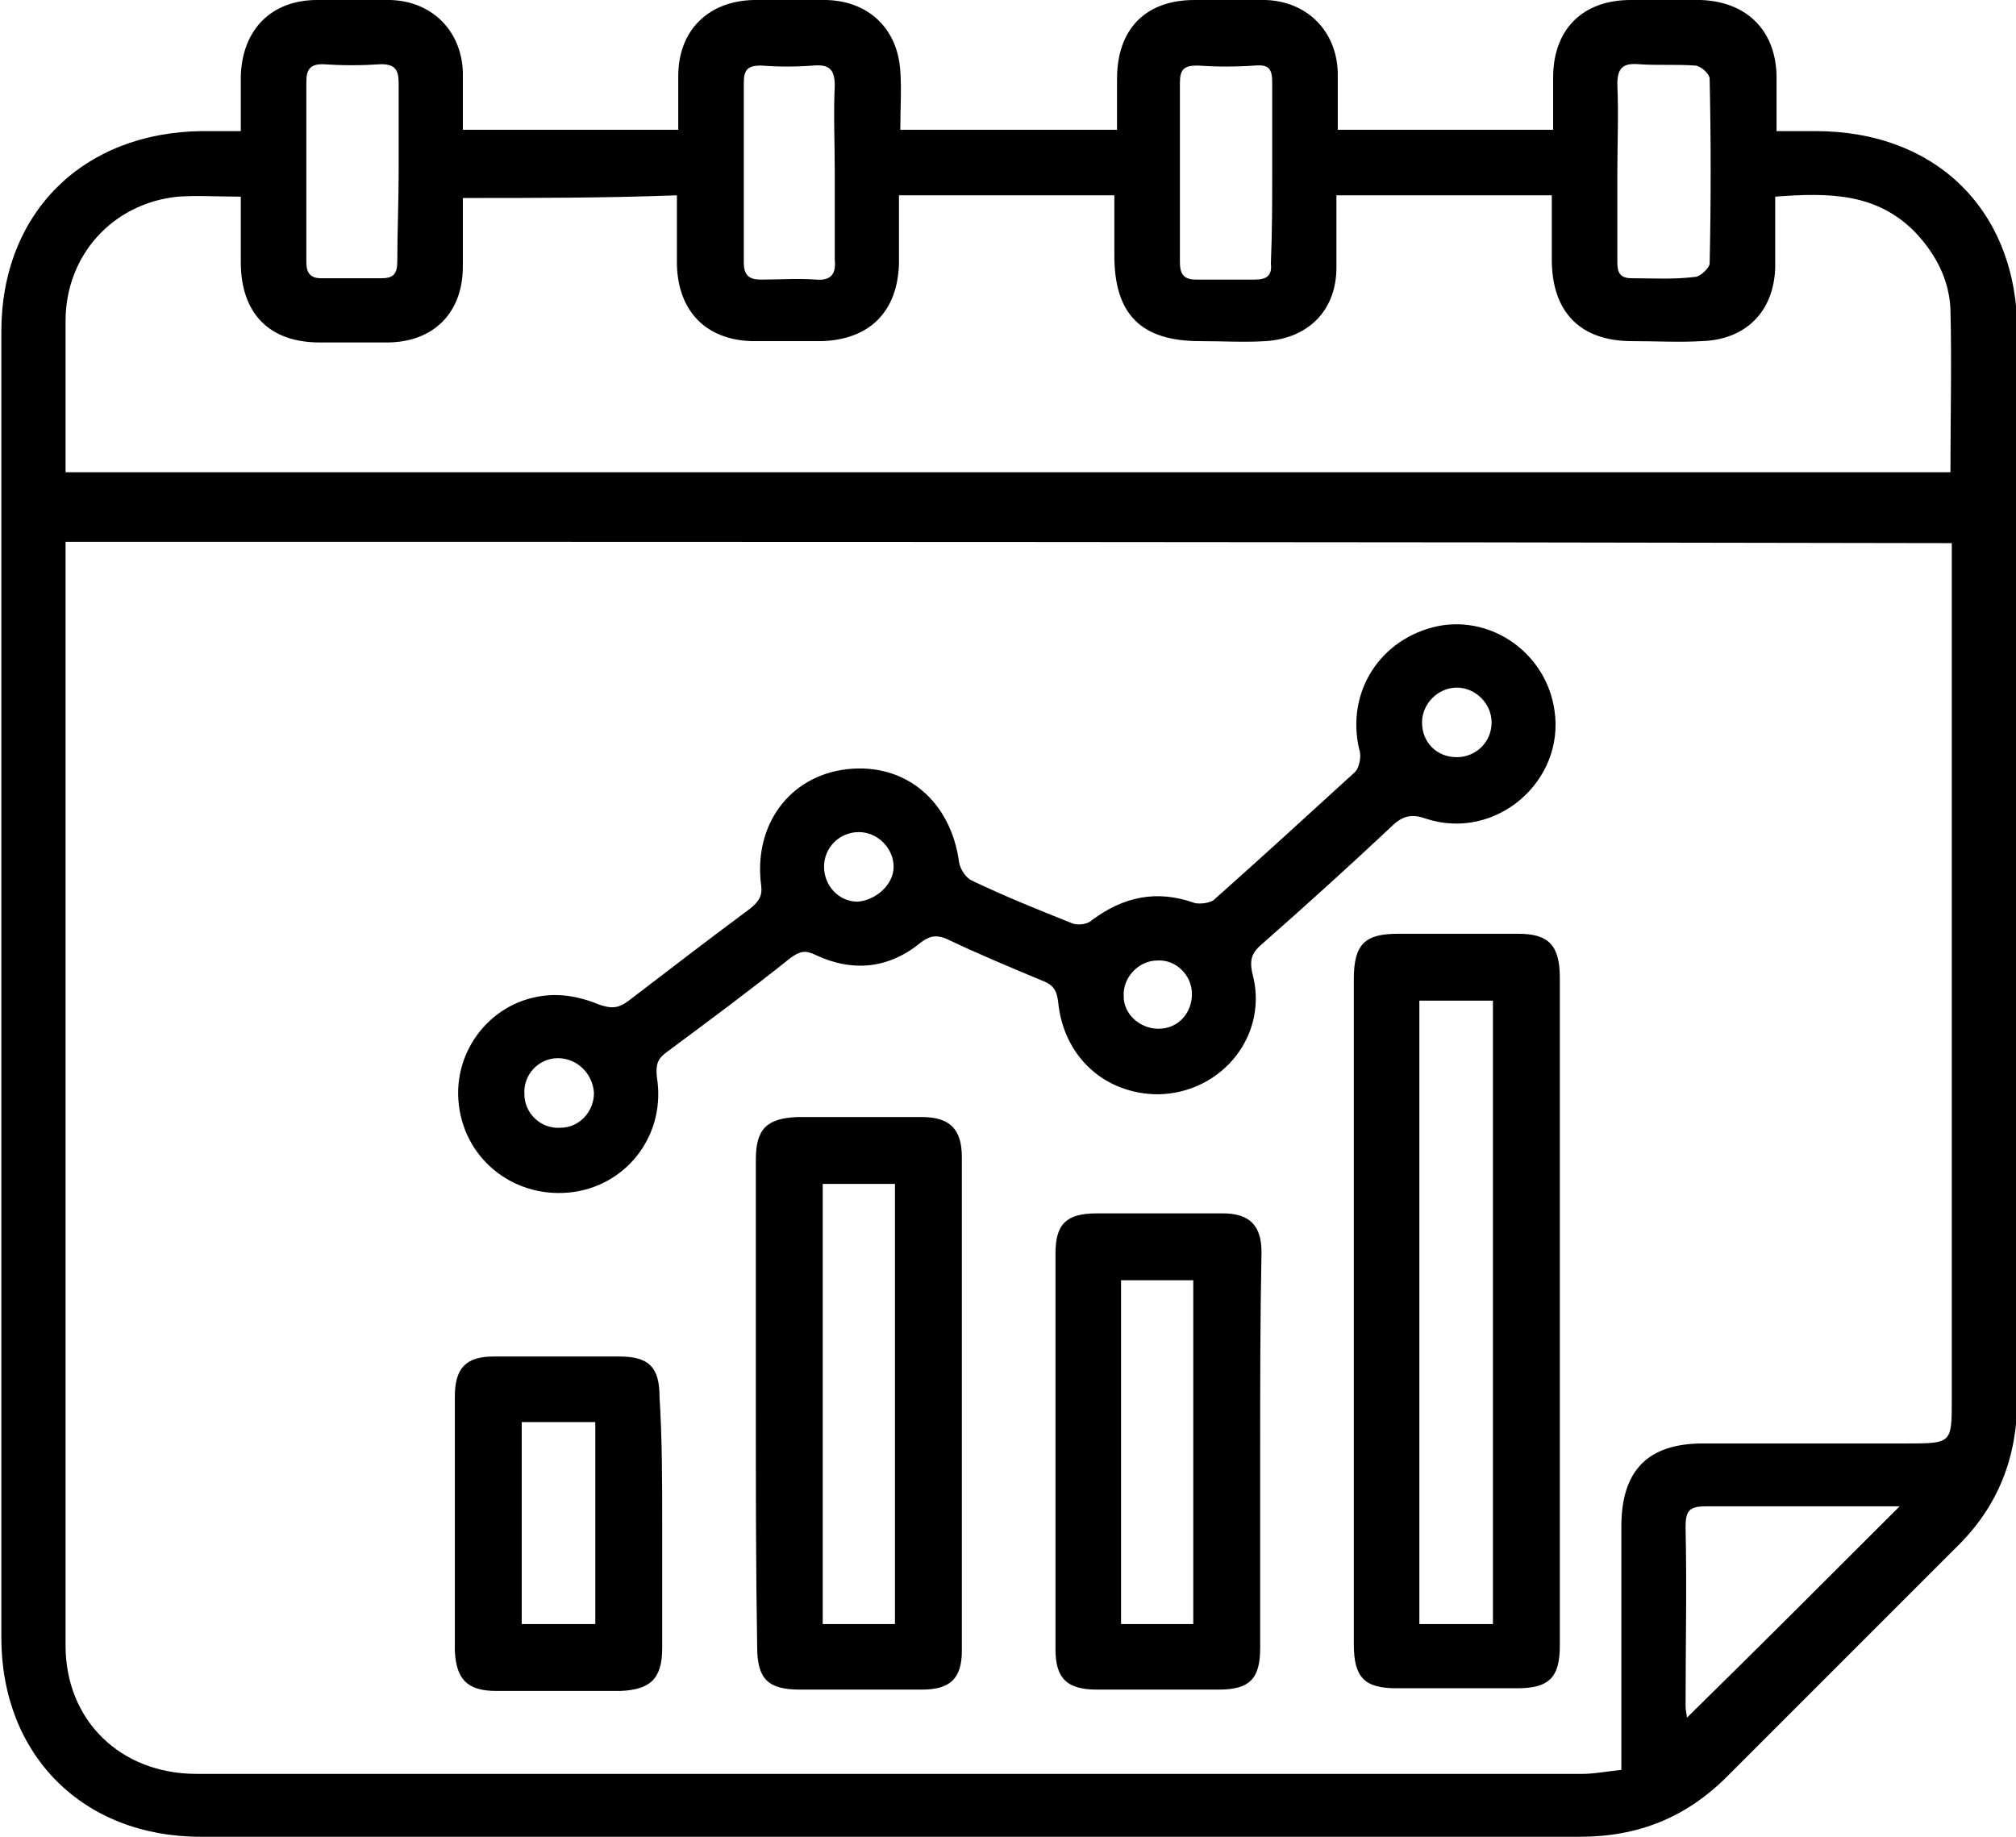
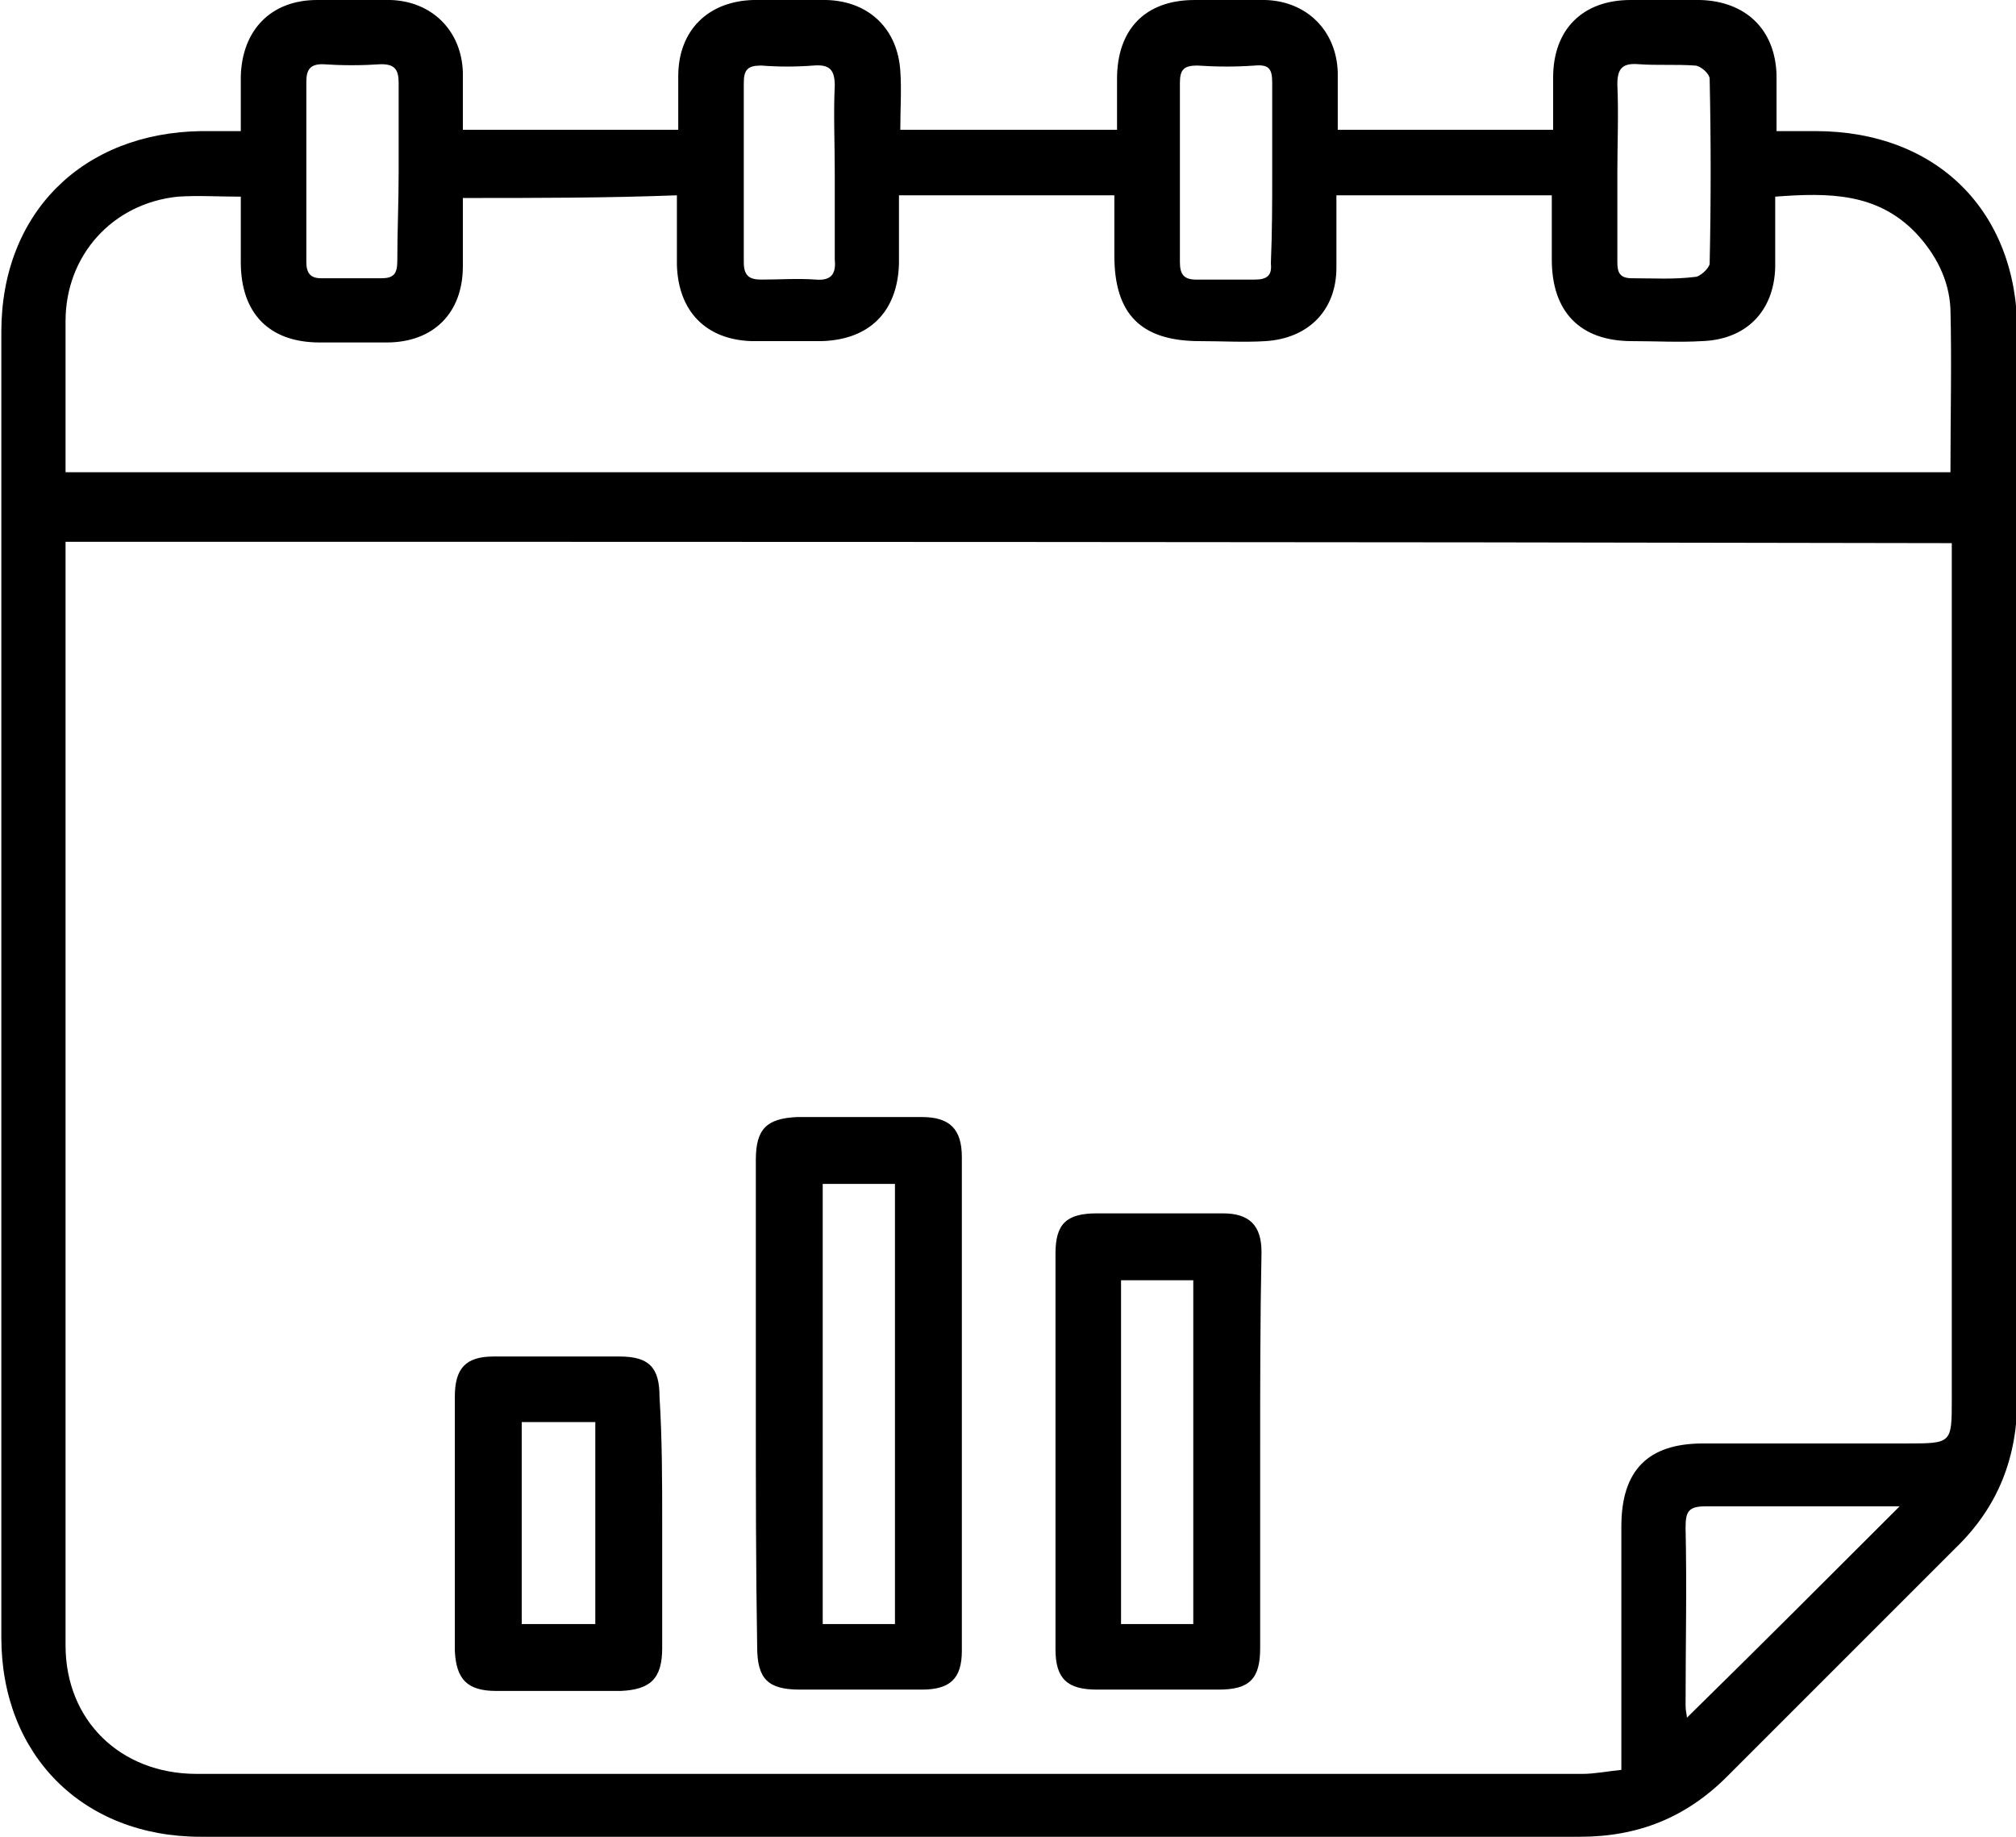
<svg xmlns="http://www.w3.org/2000/svg" version="1.1" id="Layer_1" x="0px" y="0px" viewBox="0 0 150.7 137.3" style="enable-background:new 0 0 150.7 137.3;" xml:space="preserve">
  <g>
    <path d="M18,9.8c0-1.5,0-2.8,0-4.1c0.1-3.5,2.3-5.7,5.7-5.7c1.8,0,3.6,0,5.5,0c3.1,0.1,5.3,2.3,5.4,5.4c0,1.4,0,2.8,0,4.3   c5.4,0,10.6,0,16.1,0c0-1.3,0-2.7,0-4c0-3.4,2.2-5.6,5.6-5.7c1.8,0,3.6,0,5.5,0c3.2,0.1,5.3,2.2,5.5,5.3c0.1,1.4,0,2.8,0,4.4   c5.4,0,10.7,0,16.2,0c0-1.3,0-2.6,0-3.8C83.5,2.2,85.6,0,89.3,0c1.8,0,3.5,0,5.3,0c3.1,0.1,5.3,2.3,5.4,5.4c0,1.4,0,2.8,0,4.3   c5.4,0,10.7,0,16.1,0c0-1.3,0-2.6,0-3.9c0-3.6,2.2-5.8,5.8-5.8c1.7,0,3.4,0,5.2,0c3.4,0.1,5.6,2.2,5.7,5.6c0,1.3,0,2.6,0,4.2   c1,0,2,0,2.9,0c9.1,0,15.1,6,15.1,15c0,26.6,0,53.1,0,79.7c0,4.4-1.4,8.1-4.6,11.2c-5.7,5.7-11.4,11.4-17.1,17.1   c-3.1,3.1-6.7,4.5-11,4.5c-34.4,0-68.7,0-103.1,0c-8.8,0-14.9-6.1-14.9-14.9c0-32.5,0-65.1,0-97.6c0-8.9,6.1-14.9,15-15   C15.9,9.8,16.9,9.8,18,9.8z M4.9,40.5c0,0.5,0,0.8,0,1.2c0,27.1,0,54.2,0,81.3c0,5.6,4.1,9.6,9.8,9.6c34.5,0,69.1,0,103.6,0   c0.9,0,1.9-0.2,2.9-0.3c0-0.7,0-1.3,0-1.8c0-5.5,0-10.9,0-16.4c0-4.2,2-6.2,6.1-6.2c5.1,0,10.1,0,15.2,0c3.4,0,3.4,0,3.4-3.3   c0-20.8,0-41.5,0-62.3c0-0.5,0-1.1,0-1.7C98.8,40.5,51.9,40.5,4.9,40.5z M34.6,14.8c0,1.8,0,3.5,0,5.1c0,3.5-2.2,5.7-5.7,5.7   c-1.7,0-3.3,0-5,0c-3.8,0-5.9-2.2-5.9-6c0-1.6,0-3.2,0-4.9c-1.7,0-3.2-0.1-4.7,0c-4.9,0.5-8.4,4.4-8.4,9.3c0,1.8,0,3.5,0,5.3   c0,2,0,4,0,6c47.1,0,94,0,140.9,0c0-4.2,0.1-8.2,0-12.2c-0.1-2.2-1.1-4.1-2.6-5.7c-2.9-3-6.5-3-10.5-2.7c0,1.8,0,3.6,0,5.3   c-0.1,3.3-2.2,5.4-5.5,5.5c-1.7,0.1-3.4,0-5.2,0c-3.9,0-6-2.2-6-6.1c0-1.6,0-3.2,0-4.8c-5.5,0-10.7,0-16.1,0c0,1.8,0,3.6,0,5.4   c0,3.2-2.1,5.3-5.3,5.5c-1.6,0.1-3.2,0-4.9,0c-4.4,0-6.4-2-6.4-6.4c0-1.5,0-3,0-4.5c-5.5,0-10.7,0-16.1,0c0,1.8,0,3.4,0,5.1   c-0.1,3.6-2.2,5.7-5.8,5.8c-1.7,0-3.4,0-5.2,0c-3.4-0.1-5.5-2.2-5.6-5.7c0-1.7,0-3.4,0-5.2C45.3,14.8,40.1,14.8,34.6,14.8z    M142,112.6c-4.9,0-9.7,0-14.5,0c-1.3,0-1.5,0.4-1.5,1.6c0.1,4.4,0,8.9,0,13.3c0,0.4,0.1,0.7,0.1,0.9   C131.4,123.2,136.6,118,142,112.6z M29.8,12.9c0-2.2,0-4.4,0-6.7c0-1-0.3-1.4-1.3-1.4c-1.5,0.1-2.9,0.1-4.4,0   c-0.9,0-1.2,0.4-1.2,1.3c0,4.5,0,9,0,13.5c0,0.8,0.3,1.2,1.1,1.2c1.5,0,3,0,4.5,0c0.9,0,1.2-0.3,1.2-1.3   C29.7,17.3,29.8,15.1,29.8,12.9z M120.9,12.9c0,2.2,0,4.4,0,6.7c0,0.8,0.2,1.2,1.1,1.2c1.6,0,3.1,0.1,4.7-0.1c0.4,0,1.1-0.7,1.1-1   c0.1-4.6,0.1-9.2,0-13.8c0-0.4-0.7-1-1.1-1c-1.4-0.1-2.8,0-4.2-0.1c-1.2-0.1-1.6,0.3-1.6,1.5C121,8.6,120.9,10.7,120.9,12.9z    M62.4,12.9c0-2.2-0.1-4.4,0-6.5c0-1.2-0.4-1.6-1.6-1.5c-1.3,0.1-2.6,0.1-3.9,0c-1,0-1.3,0.3-1.3,1.3c0,4.5,0,8.9,0,13.4   c0,1,0.4,1.3,1.3,1.3c1.4,0,2.7-0.1,4.1,0c1.2,0.1,1.5-0.5,1.4-1.5C62.4,17.2,62.4,15,62.4,12.9z M95.1,12.9c0-2.2,0-4.5,0-6.7   c0-1-0.2-1.4-1.3-1.3c-1.4,0.1-2.8,0.1-4.3,0c-1,0-1.3,0.3-1.3,1.3c0,4.5,0,8.9,0,13.4c0,0.9,0.3,1.3,1.2,1.3c1.5,0,2.9,0,4.4,0   c0.9,0,1.3-0.3,1.2-1.2C95.1,17.3,95.1,15.1,95.1,12.9z" />
-     <path d="M86.6,81.8c-4,0-7.1-2.8-7.5-6.9c-0.1-0.9-0.4-1.3-1.2-1.6c-2.4-1-4.8-2-7.1-3.1c-0.7-0.3-1.2-0.3-1.9,0.2   c-2.4,2-5.1,2.3-7.9,1c-0.8-0.4-1.2-0.3-1.9,0.2c-3,2.4-6.1,4.7-9.2,7c-0.7,0.5-0.9,0.9-0.8,1.9c0.7,4.2-2.1,8-6.2,8.6   c-4.3,0.6-8.1-2.3-8.6-6.5c-0.5-4.1,2.5-7.9,6.7-8.2c1.3-0.1,2.6,0.2,3.8,0.7c0.9,0.3,1.4,0.3,2.2-0.3c3-2.3,6-4.6,9.1-6.9   c0.6-0.5,0.9-0.9,0.8-1.7c-0.6-4.5,2.1-8.2,6.4-8.7c4.4-0.5,7.8,2.4,8.4,7c0.1,0.5,0.5,1.1,0.9,1.3c2.5,1.2,5,2.2,7.5,3.2   c0.4,0.2,1.2,0.1,1.5-0.2c2.4-1.8,4.9-2.3,7.7-1.3c0.4,0.1,1.1,0,1.4-0.2c3.6-3.2,7.1-6.4,10.6-9.6c0.3-0.3,0.5-1.2,0.3-1.7   c-1-4.3,1.6-8.3,5.9-9.2c4.1-0.8,8.1,2.1,8.7,6.3c0.8,5.3-4.4,9.8-9.6,8.1c-1.1-0.4-1.8-0.2-2.6,0.6c-3.2,3-6.4,5.9-9.7,8.8   c-0.7,0.6-0.9,1.1-0.7,2.1C94.9,77.3,91.4,81.7,86.6,81.8z M108.9,51.4c-1.4,0-2.6,1.2-2.6,2.6c0,1.5,1.1,2.6,2.6,2.6   c1.4,0,2.6-1.1,2.6-2.6C111.5,52.6,110.3,51.4,108.9,51.4z M41.7,79.1c-1.4,0-2.6,1.2-2.5,2.7c0,1.4,1.2,2.6,2.7,2.5   c1.4,0,2.5-1.2,2.5-2.6C44.3,80.2,43.1,79.1,41.7,79.1z M86.6,76.9c1.5,0,2.5-1.2,2.5-2.6c0-1.4-1.2-2.6-2.6-2.5   c-1.4,0-2.6,1.3-2.5,2.7C84,75.8,85.2,76.9,86.6,76.9z M66.8,64.8c0-1.4-1.2-2.6-2.6-2.6c-1.4,0-2.6,1.1-2.6,2.6   c0,1.4,1.1,2.6,2.5,2.6C65.5,67.3,66.8,66.1,66.8,64.8z" />
-     <path d="M101.2,98.1c0-8.3,0-16.6,0-24.9c0-2.6,0.8-3.4,3.3-3.4c3,0,6,0,9,0c2.3,0,3.1,0.9,3.1,3.3c0,13,0,26,0,39   c0,3.6,0,7.3,0,10.9c0,2.4-0.8,3.2-3.2,3.2c-3,0-6,0-9,0c-2.4,0-3.2-0.8-3.2-3.3C101.2,114.7,101.2,106.4,101.2,98.1z M111.6,121.4   c0-15.6,0-31.1,0-46.6c-1.9,0-3.7,0-5.5,0c0,15.6,0,31,0,46.6C108,121.4,109.7,121.4,111.6,121.4z" />
    <path d="M56.5,105.1c0-6.1,0-12.2,0-18.4c0-2.3,0.8-3.1,3.1-3.2c3.1,0,6.2,0,9.3,0c2.1,0,3,0.9,3,3c0,12.3,0,24.6,0,36.9   c0,2.1-0.9,2.9-3,2.9c-3,0-6.1,0-9.1,0c-2.4,0-3.2-0.8-3.2-3.2C56.5,117.2,56.5,111.1,56.5,105.1z M61.5,88.5c0,11,0,21.9,0,32.9   c1.9,0,3.6,0,5.4,0c0-11,0-21.9,0-32.9C65,88.5,63.3,88.5,61.5,88.5z" />
    <path d="M94.2,108.5c0,4.9,0,9.8,0,14.7c0,2.3-0.8,3.1-3.1,3.1c-3,0-6.1,0-9.1,0c-2.2,0-3.1-0.8-3.1-3c0-9.9,0-19.7,0-29.6   c0-2.2,0.8-3,3.1-3c3.1,0,6.3,0,9.4,0c2,0,2.9,0.9,2.9,2.9C94.2,98.6,94.2,103.6,94.2,108.5z M89.2,121.4c0-8.6,0-17.2,0-25.7   c-1.9,0-3.6,0-5.4,0c0,8.6,0,17.1,0,25.7C85.7,121.4,87.4,121.4,89.2,121.4z" />
    <path d="M49.5,113.9c0,3.1,0,6.2,0,9.3c0,2.3-0.9,3.1-3.1,3.2c-3.1,0-6.2,0-9.3,0c-2.2,0-3-0.9-3.1-3c0-6.3,0-12.6,0-19   c0-2.1,0.8-3,2.9-3c3.1,0,6.3,0,9.4,0c2.2,0,3,0.8,3,3C49.5,107.6,49.5,110.8,49.5,113.9z M39,106.3c0,5.1,0,10,0,15.1   c1.9,0,3.7,0,5.5,0c0-5.1,0-10,0-15.1C42.7,106.3,40.9,106.3,39,106.3z" />
  </g>
</svg>